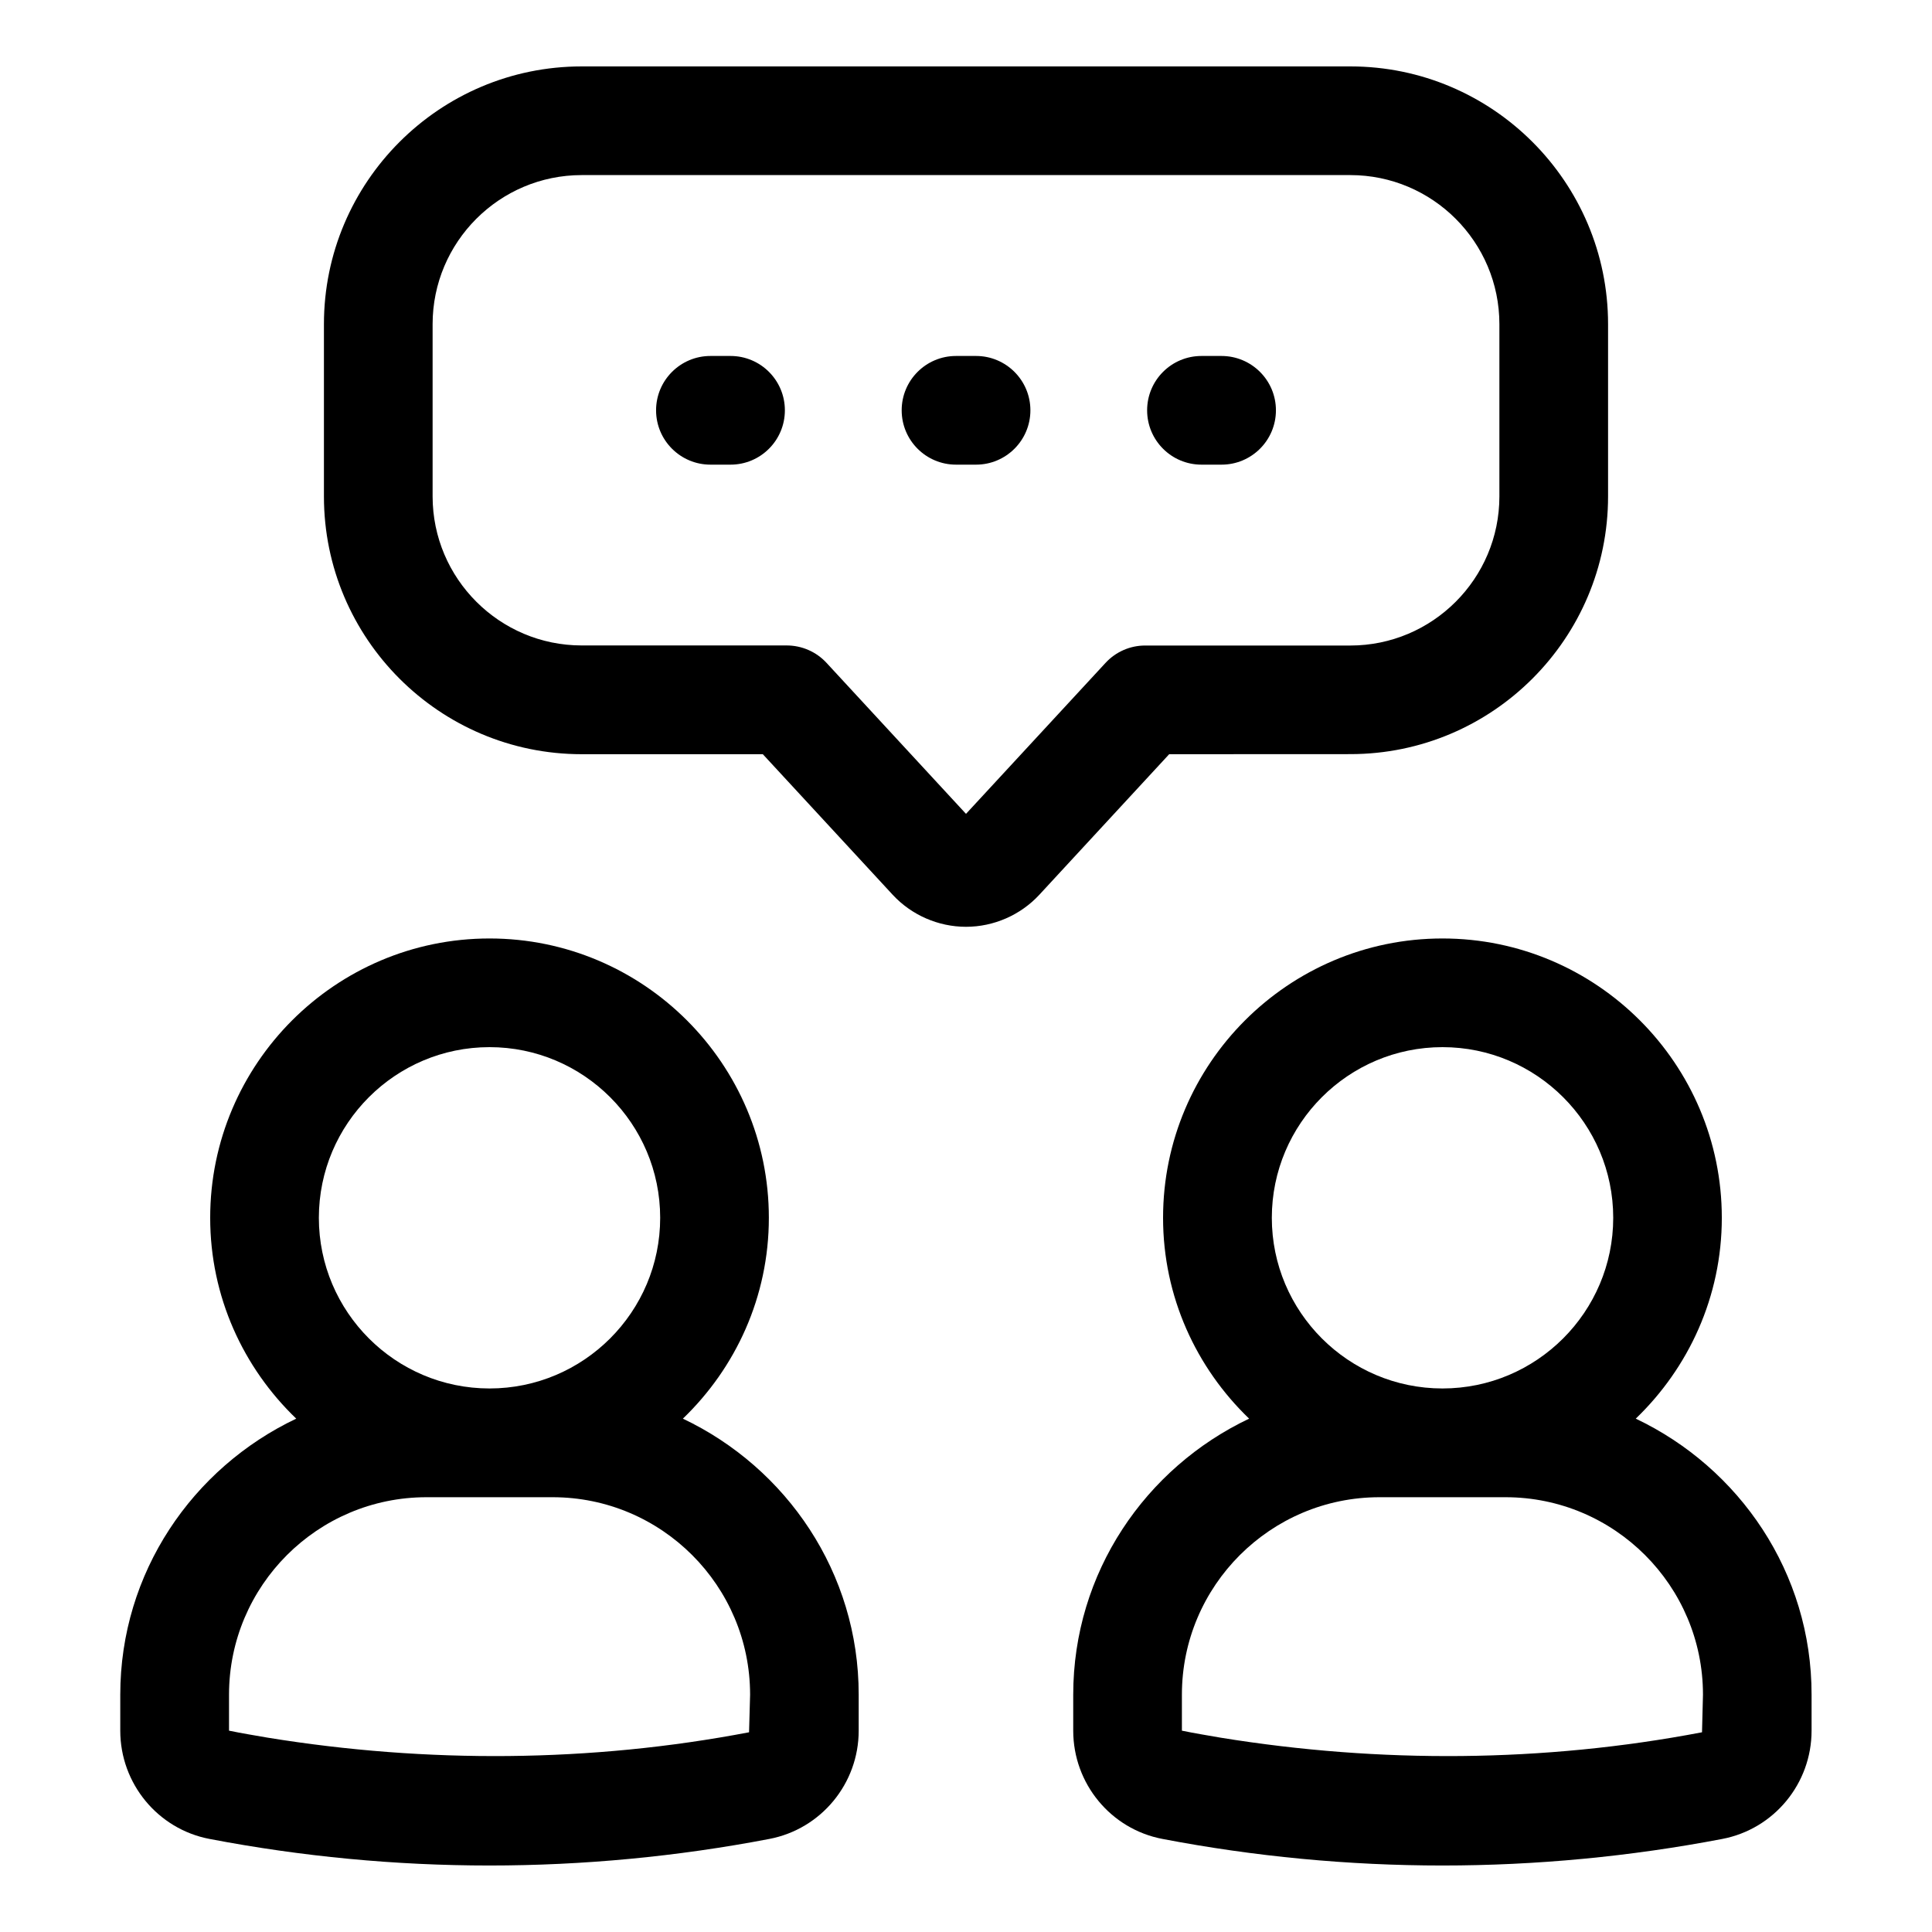
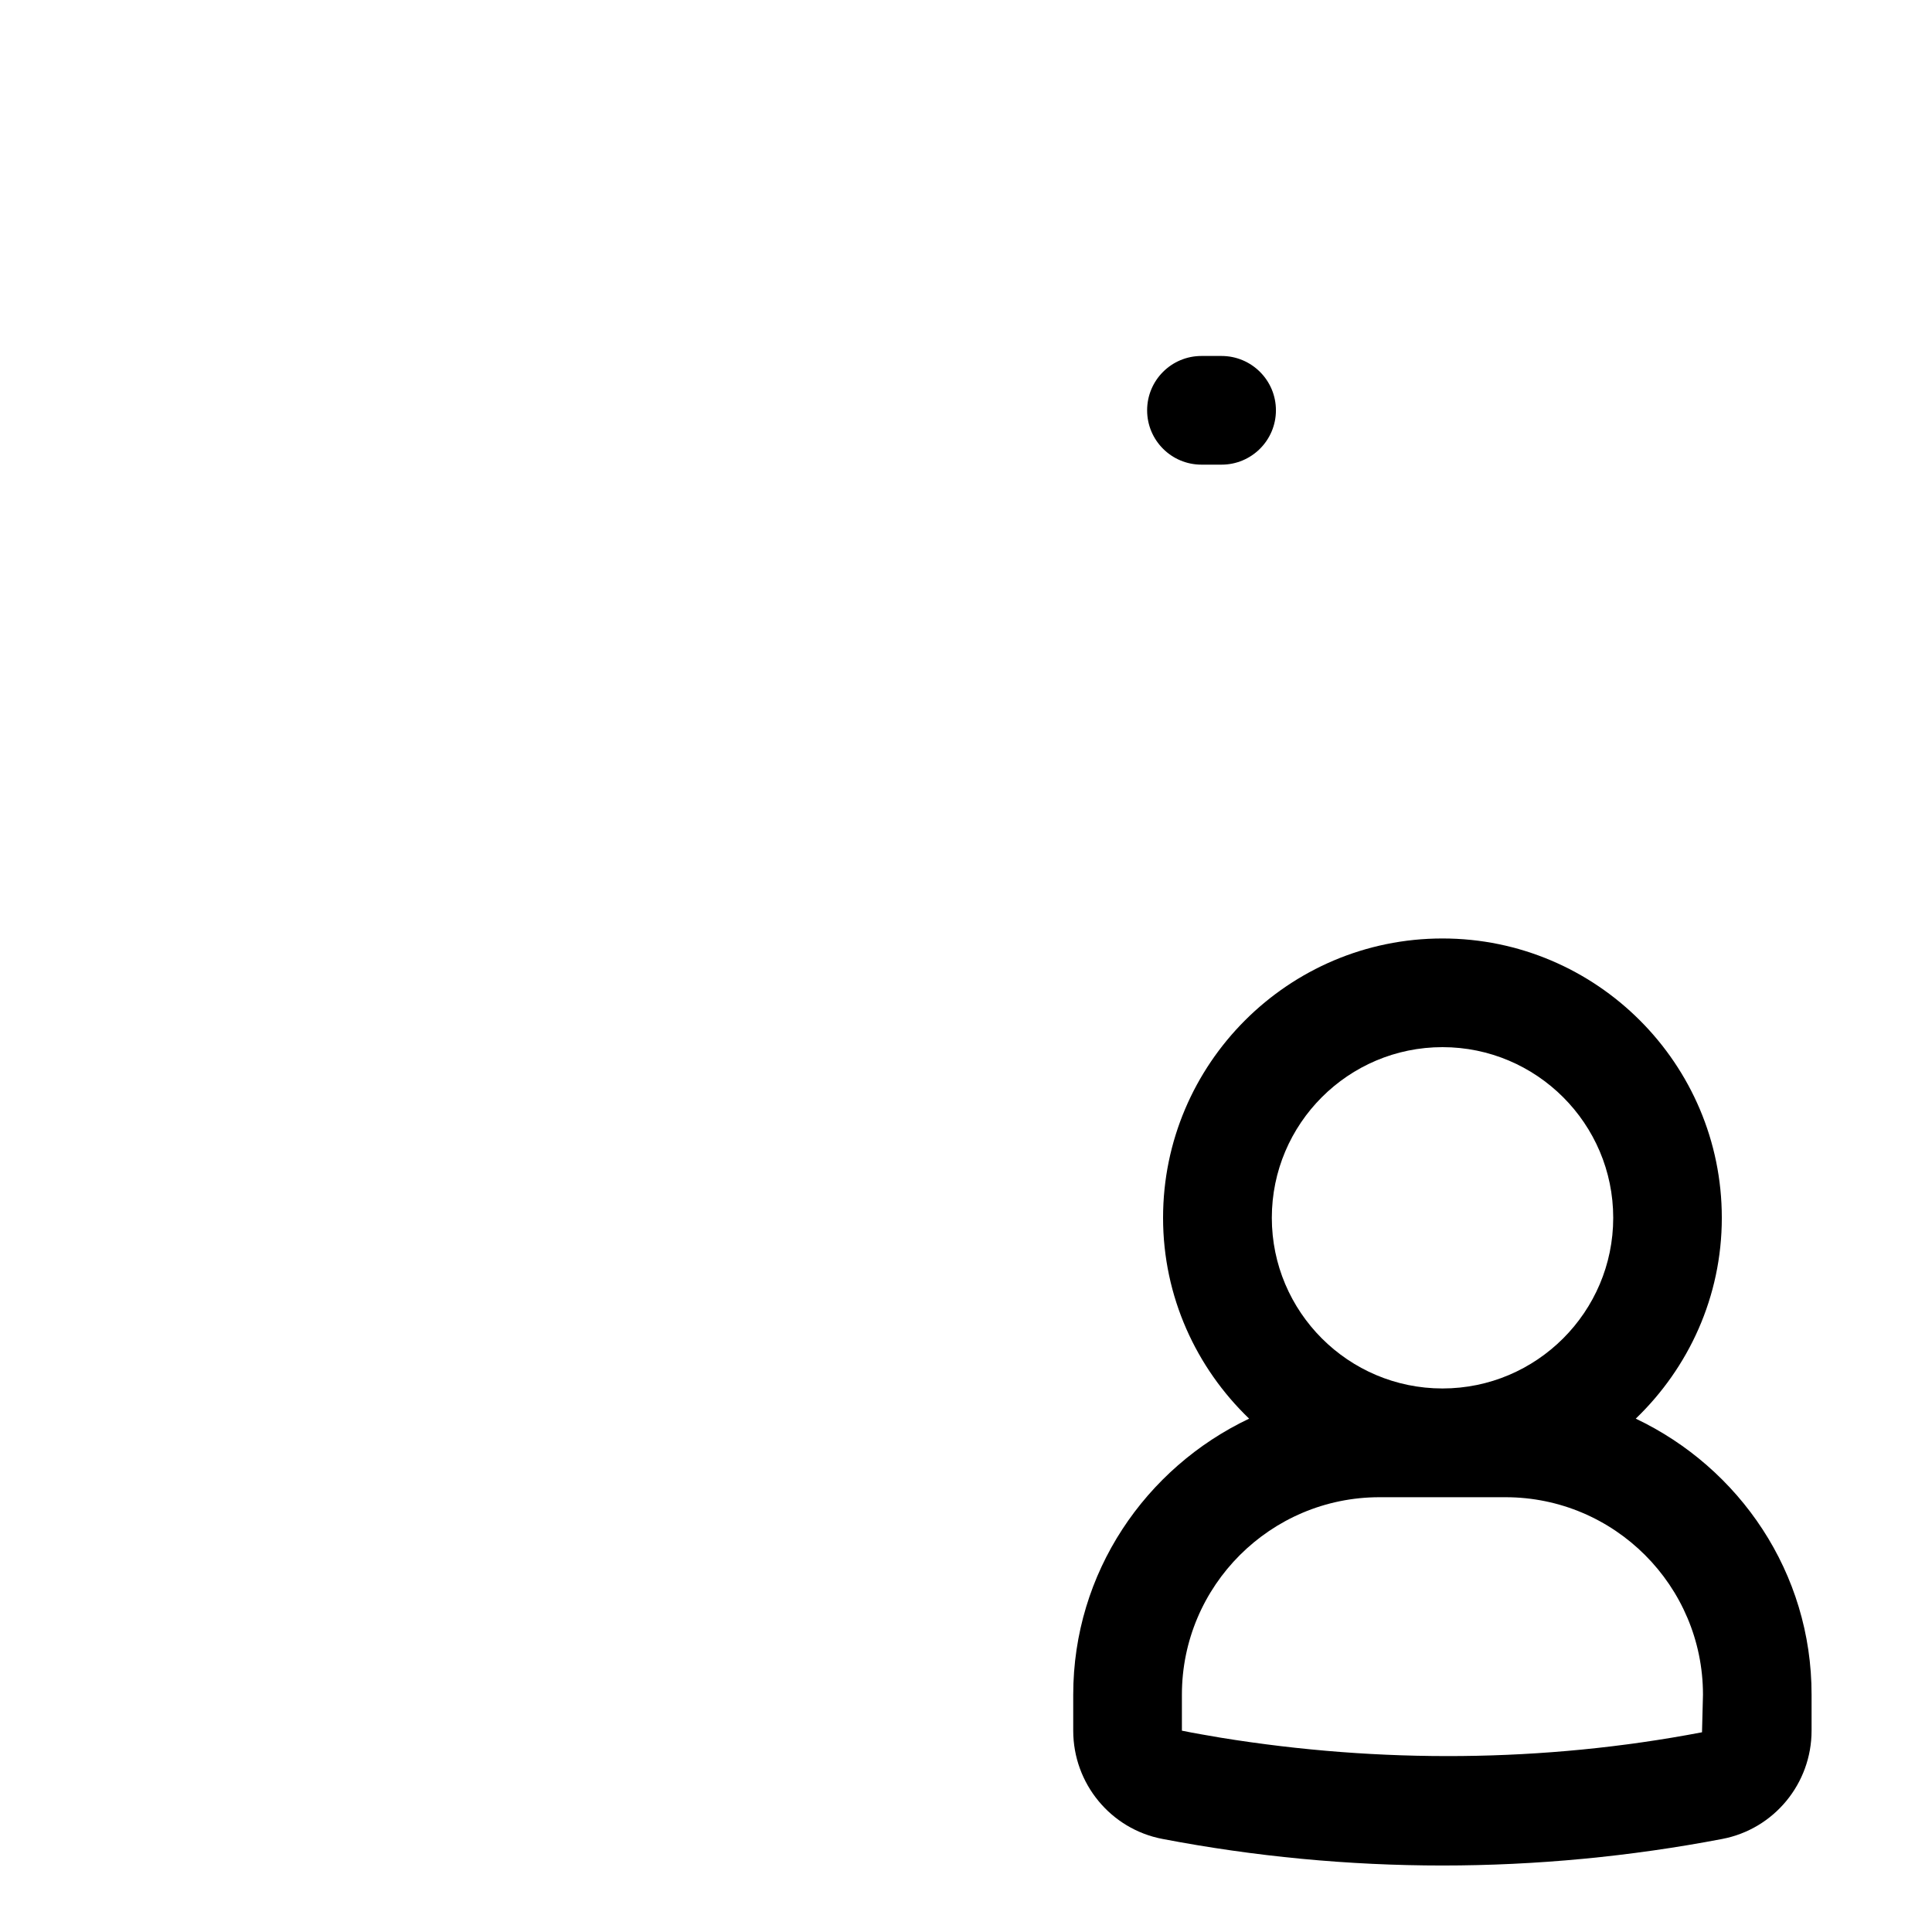
<svg xmlns="http://www.w3.org/2000/svg" width="24" height="24" viewBox="0 0 24 24" fill="none">
-   <path d="M16.775 9.368C18.54 9.368 19.976 7.932 19.976 6.166V4.027C19.976 2.261 18.54 0.825 16.775 0.825H7.226C5.46 0.825 4.024 2.261 4.024 4.027V6.167C4.024 7.933 5.46 9.369 7.226 9.369H9.476L11.09 11.116C11.324 11.368 11.656 11.513 12 11.513C12.344 11.513 12.676 11.368 12.91 11.116L14.524 9.369L16.775 9.368ZM13.733 8.235L12 10.11L10.268 8.235C10.14 8.096 9.96 8.018 9.772 8.018H7.226C6.205 8.018 5.374 7.187 5.374 6.166V4.027C5.374 3.006 6.204 2.175 7.226 2.175H16.774C17.795 2.175 18.626 3.005 18.626 4.027V6.167C18.626 7.188 17.795 8.019 16.774 8.019H14.228C14.04 8.018 13.86 8.097 13.733 8.235Z" fill="black" />
-   <path d="M9.075 4.422H8.825C8.453 4.422 8.15 4.724 8.15 5.097C8.15 5.47 8.453 5.772 8.825 5.772H9.075C9.448 5.772 9.75 5.47 9.75 5.097C9.75 4.724 9.448 4.422 9.075 4.422Z" fill="black" />
-   <path d="M12.125 4.422H11.876C11.503 4.422 11.201 4.724 11.201 5.097C11.201 5.47 11.503 5.772 11.876 5.772H12.125C12.497 5.772 12.8 5.47 12.8 5.097C12.8 4.724 12.497 4.422 12.125 4.422Z" fill="black" />
  <path d="M15.174 4.422H14.925C14.552 4.422 14.25 4.724 14.25 5.097C14.25 5.47 14.552 5.772 14.925 5.772H15.175C15.547 5.772 15.85 5.47 15.85 5.097C15.85 4.724 15.547 4.422 15.174 4.422Z" fill="black" />
  <path d="M20.32 17.623C20.976 16.992 21.389 16.109 21.389 15.128C21.389 13.215 19.832 11.658 17.919 11.658C16.005 11.658 14.448 13.215 14.448 15.128C14.448 16.109 14.861 16.992 15.517 17.623C14.23 18.234 13.332 19.535 13.332 21.052V21.499C13.332 22.156 13.798 22.722 14.441 22.844C15.585 23.063 16.755 23.174 17.918 23.174C19.081 23.174 20.251 23.063 21.395 22.844C22.038 22.721 22.504 22.156 22.504 21.499V21.052C22.506 19.536 21.607 18.234 20.32 17.623ZM17.919 13.008C19.088 13.008 20.04 13.959 20.04 15.128C20.04 16.297 19.088 17.248 17.919 17.248C16.75 17.248 15.799 16.297 15.799 15.128C15.799 13.959 16.75 13.008 17.919 13.008ZM21.143 21.519C19.176 21.895 17.14 21.907 15.163 21.586C15.002 21.558 14.842 21.532 14.682 21.499V21.052C14.682 19.699 15.783 18.599 17.136 18.599H18.702C20.055 18.599 21.155 19.699 21.155 21.052L21.143 21.519Z" fill="black" />
-   <path d="M8.483 17.623C9.139 16.992 9.551 16.109 9.551 15.128C9.551 13.215 7.994 11.658 6.081 11.658C4.168 11.658 2.611 13.215 2.611 15.128C2.611 16.109 3.023 16.992 3.68 17.623C2.393 18.234 1.494 19.535 1.494 21.052V21.499C1.494 22.156 1.961 22.722 2.603 22.844C3.747 23.063 4.917 23.174 6.08 23.174C7.244 23.174 8.414 23.063 9.557 22.844C10.2 22.721 10.667 22.156 10.667 21.499V21.052C10.668 19.536 9.77 18.234 8.483 17.623ZM6.081 13.008C7.25 13.008 8.201 13.959 8.201 15.128C8.201 16.297 7.25 17.248 6.081 17.248C4.912 17.248 3.961 16.297 3.961 15.128C3.961 13.959 4.912 13.008 6.081 13.008ZM9.305 21.519C7.339 21.895 5.303 21.907 3.326 21.586C3.165 21.558 3.005 21.532 2.845 21.499V21.052C2.845 19.699 3.945 18.599 5.298 18.599H6.865C8.218 18.599 9.318 19.699 9.318 21.052L9.305 21.519Z" fill="black" />
</svg>